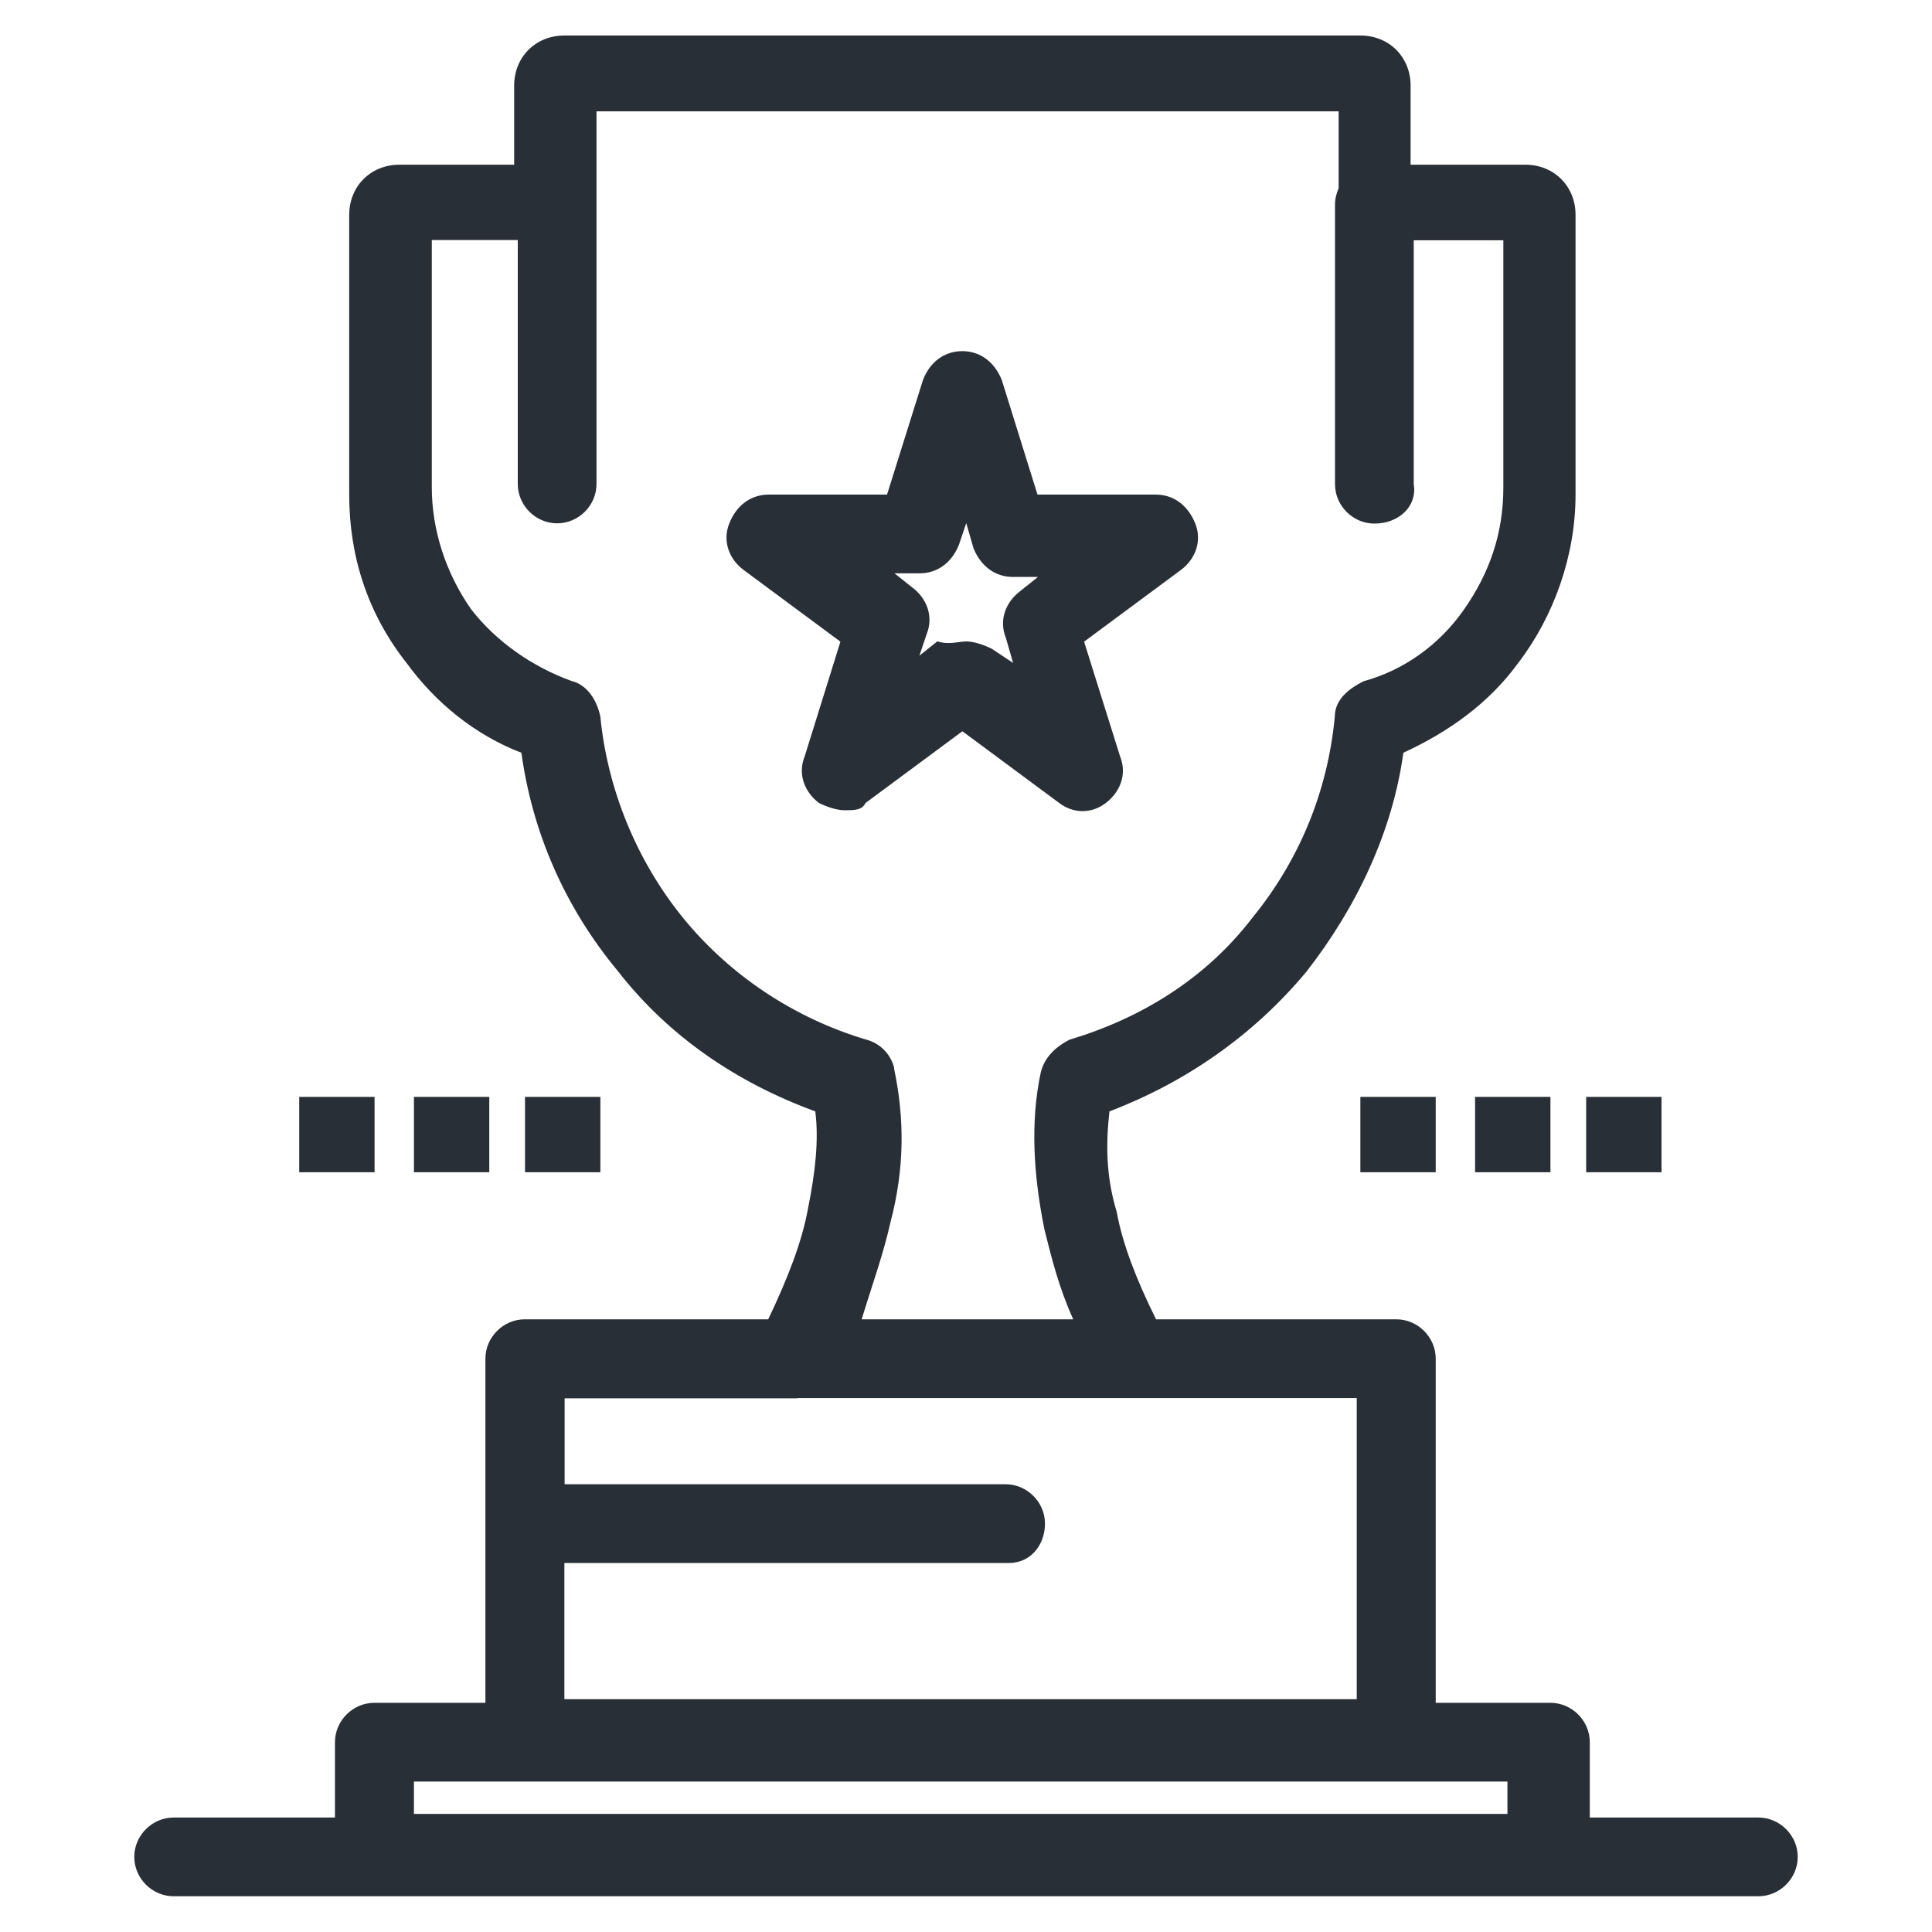
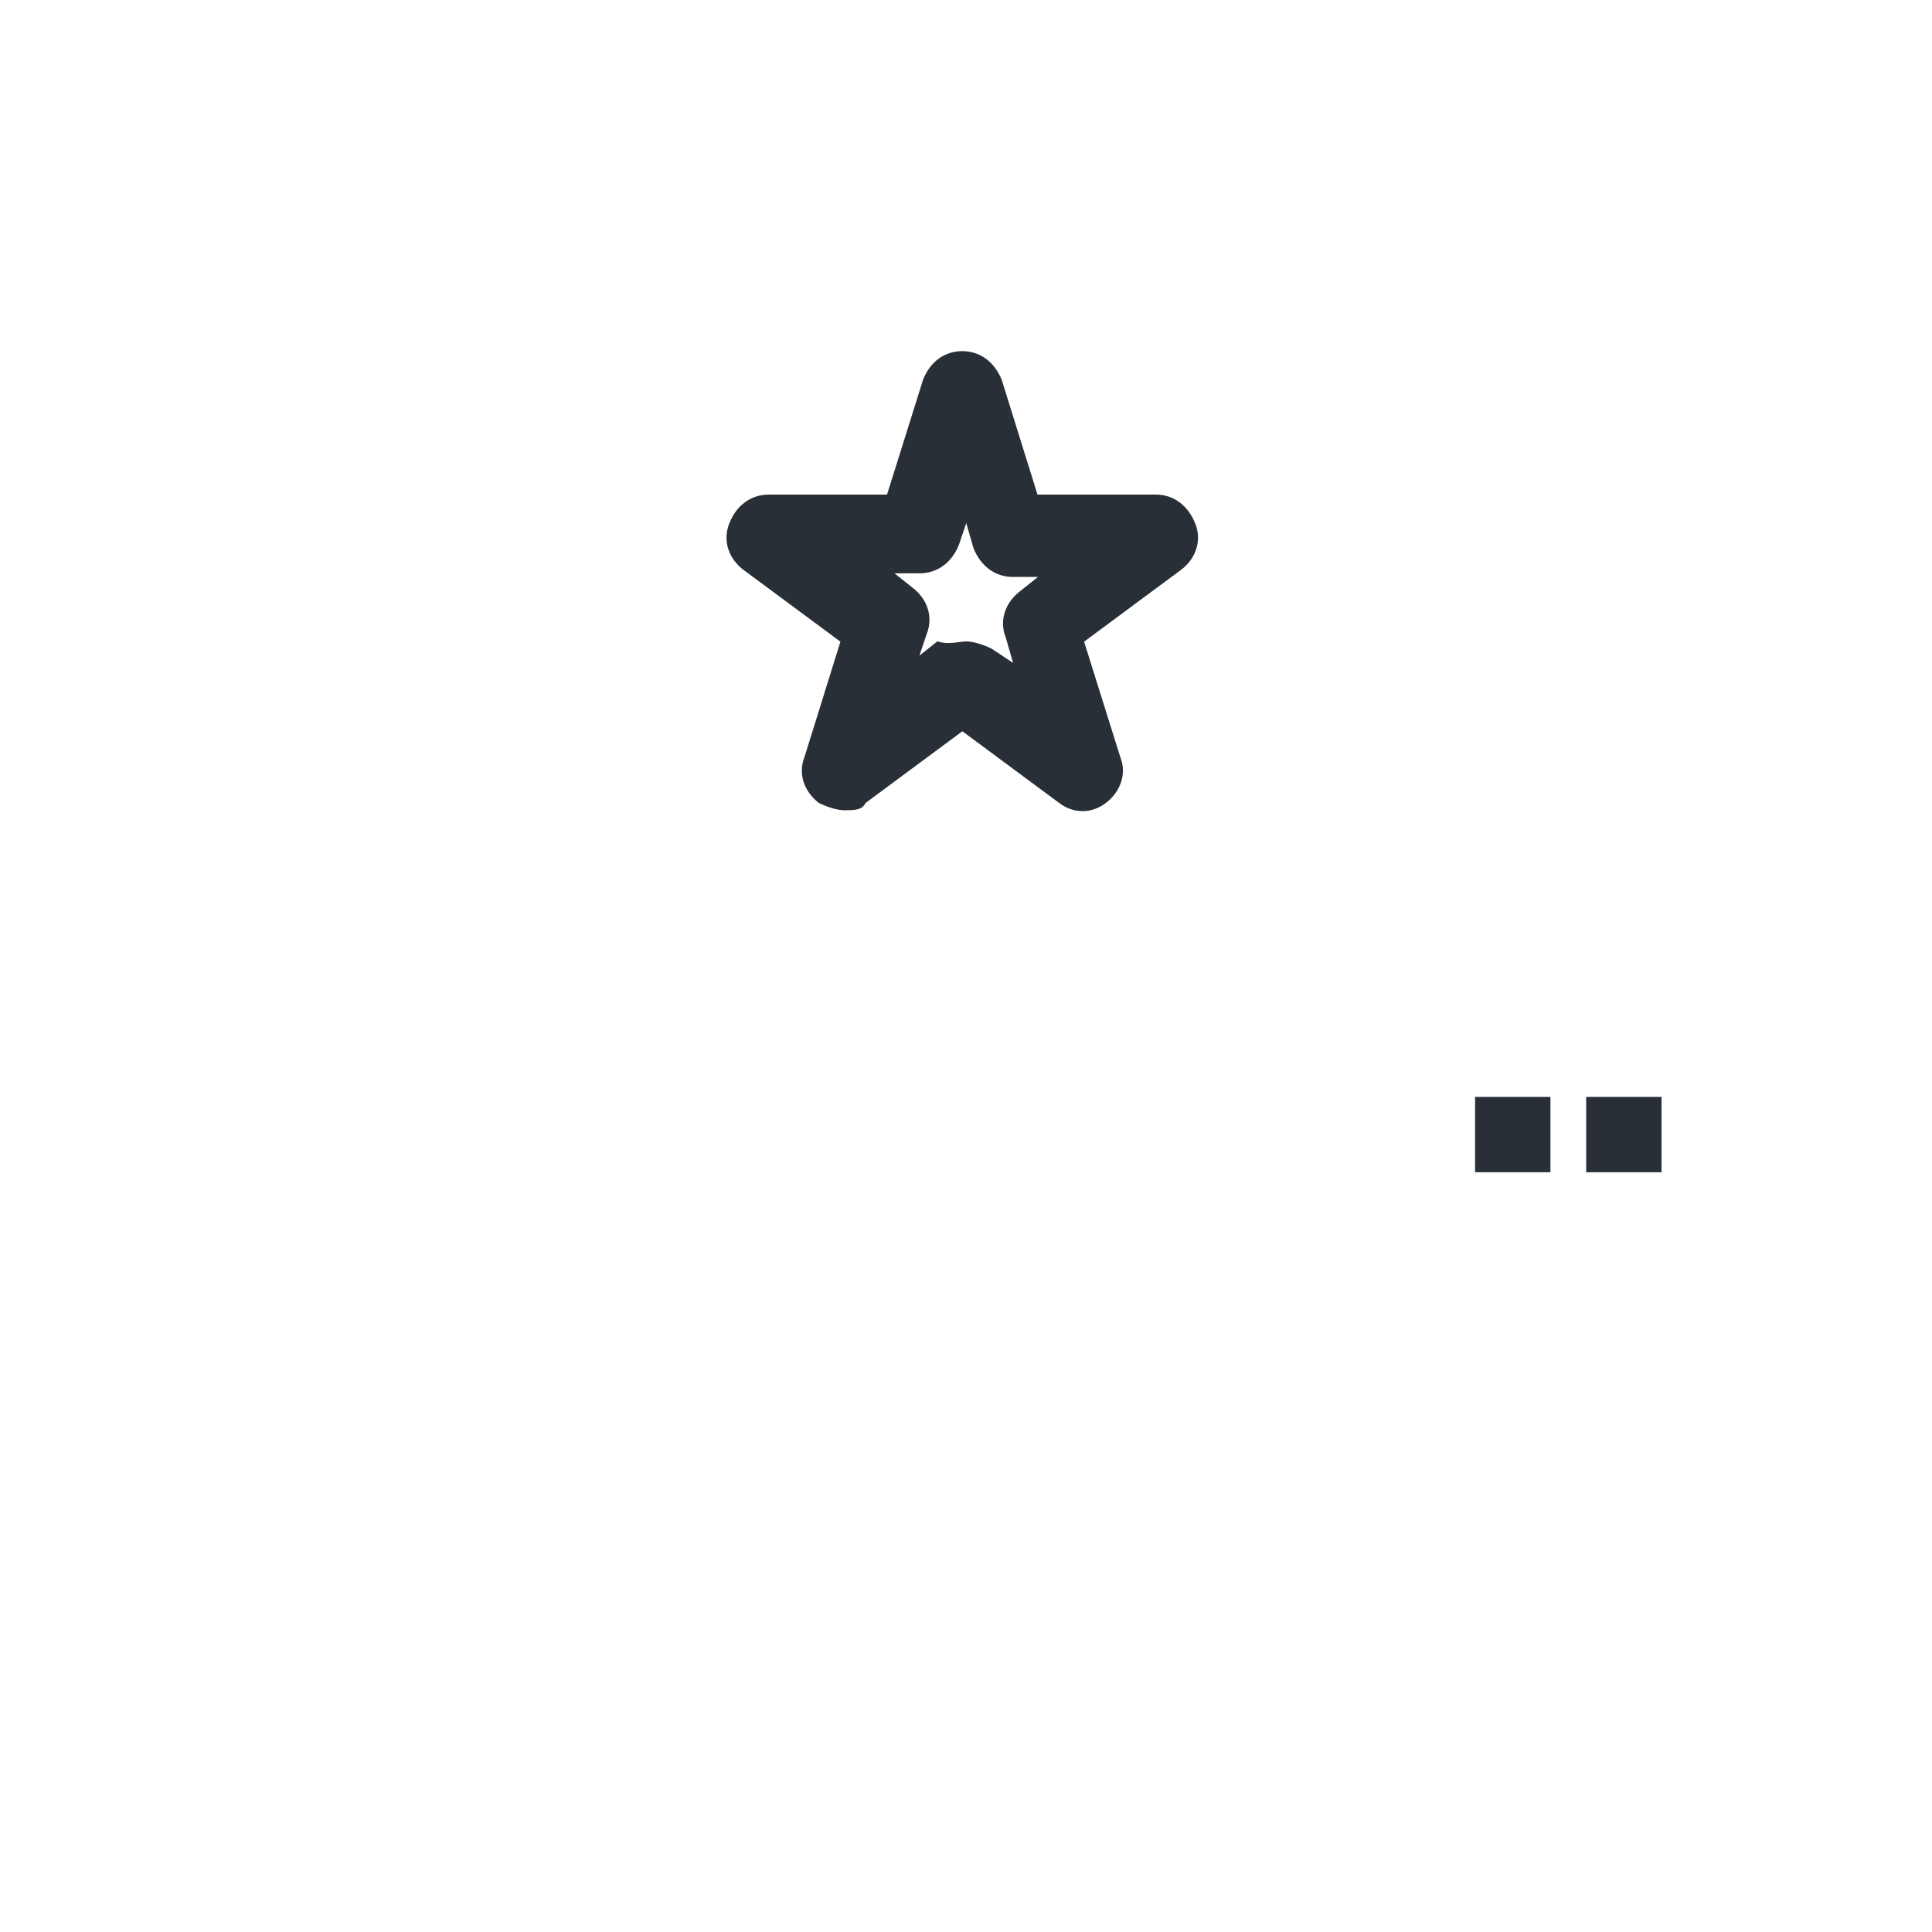
<svg xmlns="http://www.w3.org/2000/svg" width="80" height="80" viewBox="0 0 80 80" fill="none">
-   <path d="M72.81 75.26H65.83V72.14C65.83 71.25 65.09 70.51 64.2 70.51H59.45V56.26C59.45 55.37 58.71 54.63 57.82 54.63H47.87C47.08 53.04 46.49 51.55 46.24 50.18C45.79 48.69 45.79 47.36 45.94 46.02C49.06 44.83 51.88 42.9 54.1 40.23C56.18 37.56 57.66 34.44 58.11 31.17C60.04 30.28 61.67 29.09 62.86 27.46C64.34 25.53 65.24 23.01 65.24 20.48V8.9C65.24 7.71 64.35 6.82 63.16 6.82H58.41V3.55C58.41 2.36 57.52 1.47 56.33 1.47H23.37C22.18 1.47 21.29 2.36 21.29 3.55V6.82H16.54C15.35 6.82 14.46 7.71 14.46 8.9V20.48C14.46 23 15.2 25.38 16.84 27.46C18.03 29.09 19.66 30.43 21.59 31.17C22.04 34.44 23.37 37.55 25.6 40.23C27.68 42.9 30.5 44.83 33.76 46.02C33.91 47.21 33.76 48.54 33.46 50.03C33.21 51.42 32.62 52.93 31.81 54.63H21.73C20.84 54.63 20.1 55.37 20.1 56.26V70.51H15.5C14.61 70.51 13.87 71.25 13.87 72.14V75.26H7.19C6.3 75.26 5.56 76 5.56 76.89C5.56 77.78 6.3 78.52 7.19 78.52H72.81C73.7 78.52 74.44 77.78 74.44 76.89C74.44 76 73.7 75.26 72.81 75.26ZM37.03 44.23C36.88 43.64 36.44 43.19 35.84 43.04C32.87 42.15 30.2 40.37 28.27 37.99C26.34 35.61 25.15 32.65 24.86 29.68C24.71 28.94 24.27 28.34 23.67 28.2C22.04 27.61 20.55 26.57 19.51 25.23C18.47 23.75 17.88 21.96 17.88 20.18V9.94H21.44V20.04C21.44 20.93 22.18 21.67 23.07 21.67C23.96 21.67 24.7 20.93 24.7 20.04V8.46C24.7 8.46 24.7 8.41 24.7 8.39C24.7 8.36 24.7 8.34 24.7 8.32V4.61H55.43V7.8C55.34 8 55.28 8.23 55.28 8.47V20.05C55.28 20.94 56.02 21.68 56.91 21.68C57.95 21.68 58.69 20.94 58.54 20.05V9.95H62.25V20.19C62.25 22.12 61.66 23.75 60.62 25.24C59.58 26.73 58.1 27.76 56.46 28.21C55.87 28.51 55.27 28.95 55.27 29.69C54.97 32.81 53.79 35.63 51.86 38C49.93 40.52 47.26 42.16 44.29 43.05C43.7 43.35 43.25 43.79 43.1 44.39C42.65 46.47 42.8 48.7 43.25 50.92C43.55 52.11 43.84 53.3 44.44 54.63H35.68C36.13 53.15 36.57 51.96 36.87 50.62C37.46 48.39 37.46 46.32 37.02 44.24L37.03 44.23ZM33.02 57.89H56.18V70.36H23.37V64.72H41.78C42.67 64.72 43.27 63.98 43.27 63.09C43.27 62.2 42.53 61.46 41.64 61.46H23.38V57.9H33.03L33.02 57.89ZM17.14 73.77H62.42V75.11H17.14V73.77Z" fill="#292F36" />
  <path d="M43.86 33.25C44.45 33.7 45.2 33.7 45.79 33.25C46.38 32.8 46.68 32.06 46.38 31.32L44.89 26.57L48.9 23.6C49.49 23.16 49.79 22.41 49.49 21.67C49.19 20.93 48.6 20.48 47.86 20.48H42.96L41.48 15.73C41.18 14.99 40.59 14.54 39.85 14.54C39.11 14.54 38.51 14.98 38.22 15.73L36.73 20.48H31.83C31.09 20.48 30.49 20.93 30.2 21.67C29.9 22.41 30.2 23.16 30.79 23.6L34.8 26.57L33.32 31.32C33.02 32.06 33.32 32.8 33.91 33.25C34.21 33.4 34.65 33.55 34.95 33.55C35.4 33.55 35.69 33.55 35.84 33.25L39.85 30.28L43.86 33.25ZM38.81 26.56L38.07 27.15L38.37 26.26C38.67 25.52 38.37 24.77 37.78 24.33L37.04 23.74H38.08C38.82 23.74 39.42 23.29 39.71 22.55L40.01 21.66L40.31 22.7C40.61 23.44 41.2 23.89 41.94 23.89H42.98L42.24 24.48C41.65 24.93 41.35 25.67 41.65 26.41L41.95 27.45L41.06 26.86C40.76 26.71 40.32 26.56 40.02 26.56C39.72 26.56 39.28 26.71 38.83 26.56H38.81Z" fill="#292F36" />
-   <path d="M24.86 45.42H21.74V48.54H24.86V45.42Z" fill="#292F36" />
-   <path d="M20.26 45.42H17.14V48.54H20.26V45.42Z" fill="#292F36" />
-   <path d="M15.51 45.42H12.39V48.54H15.51V45.42Z" fill="#292F36" />
  <path d="M68.8 45.42H65.68V48.54H68.8V45.42Z" fill="#292F36" />
  <path d="M64.2 45.42H61.08V48.54H64.2V45.42Z" fill="#292F36" />
-   <path d="M59.45 45.42H56.33V48.54H59.45V45.42Z" fill="#292F36" />
</svg>